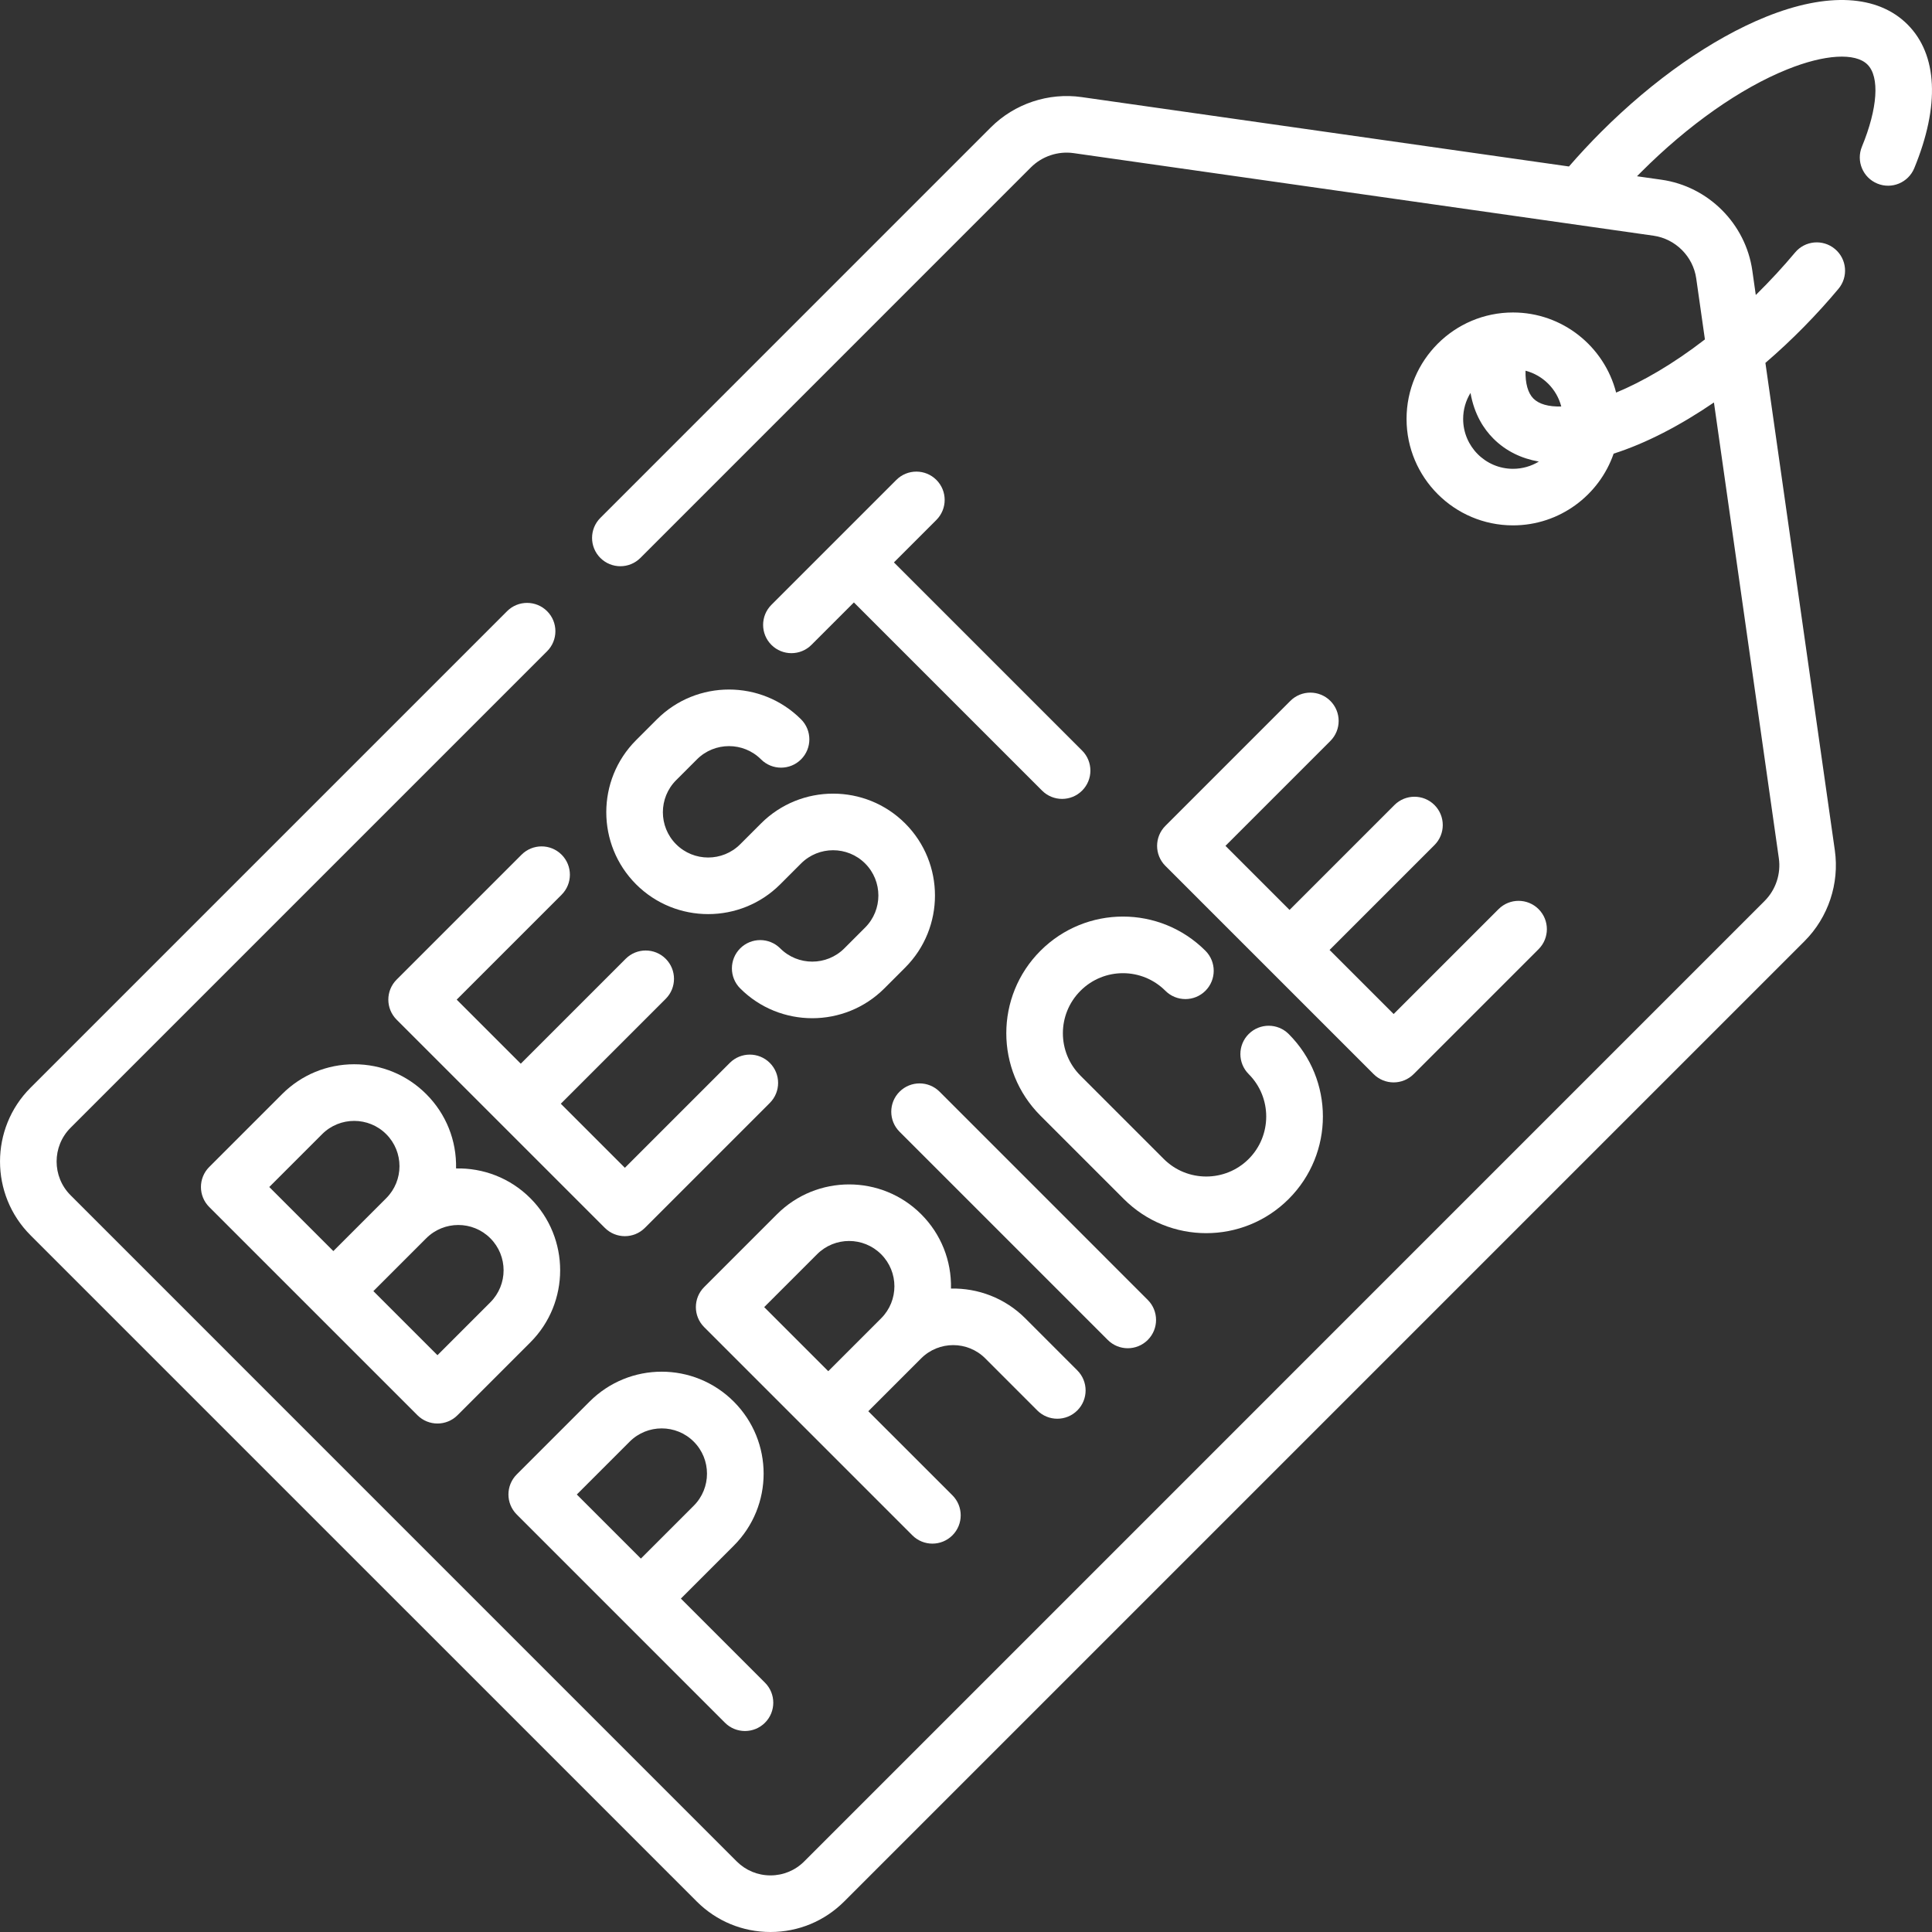
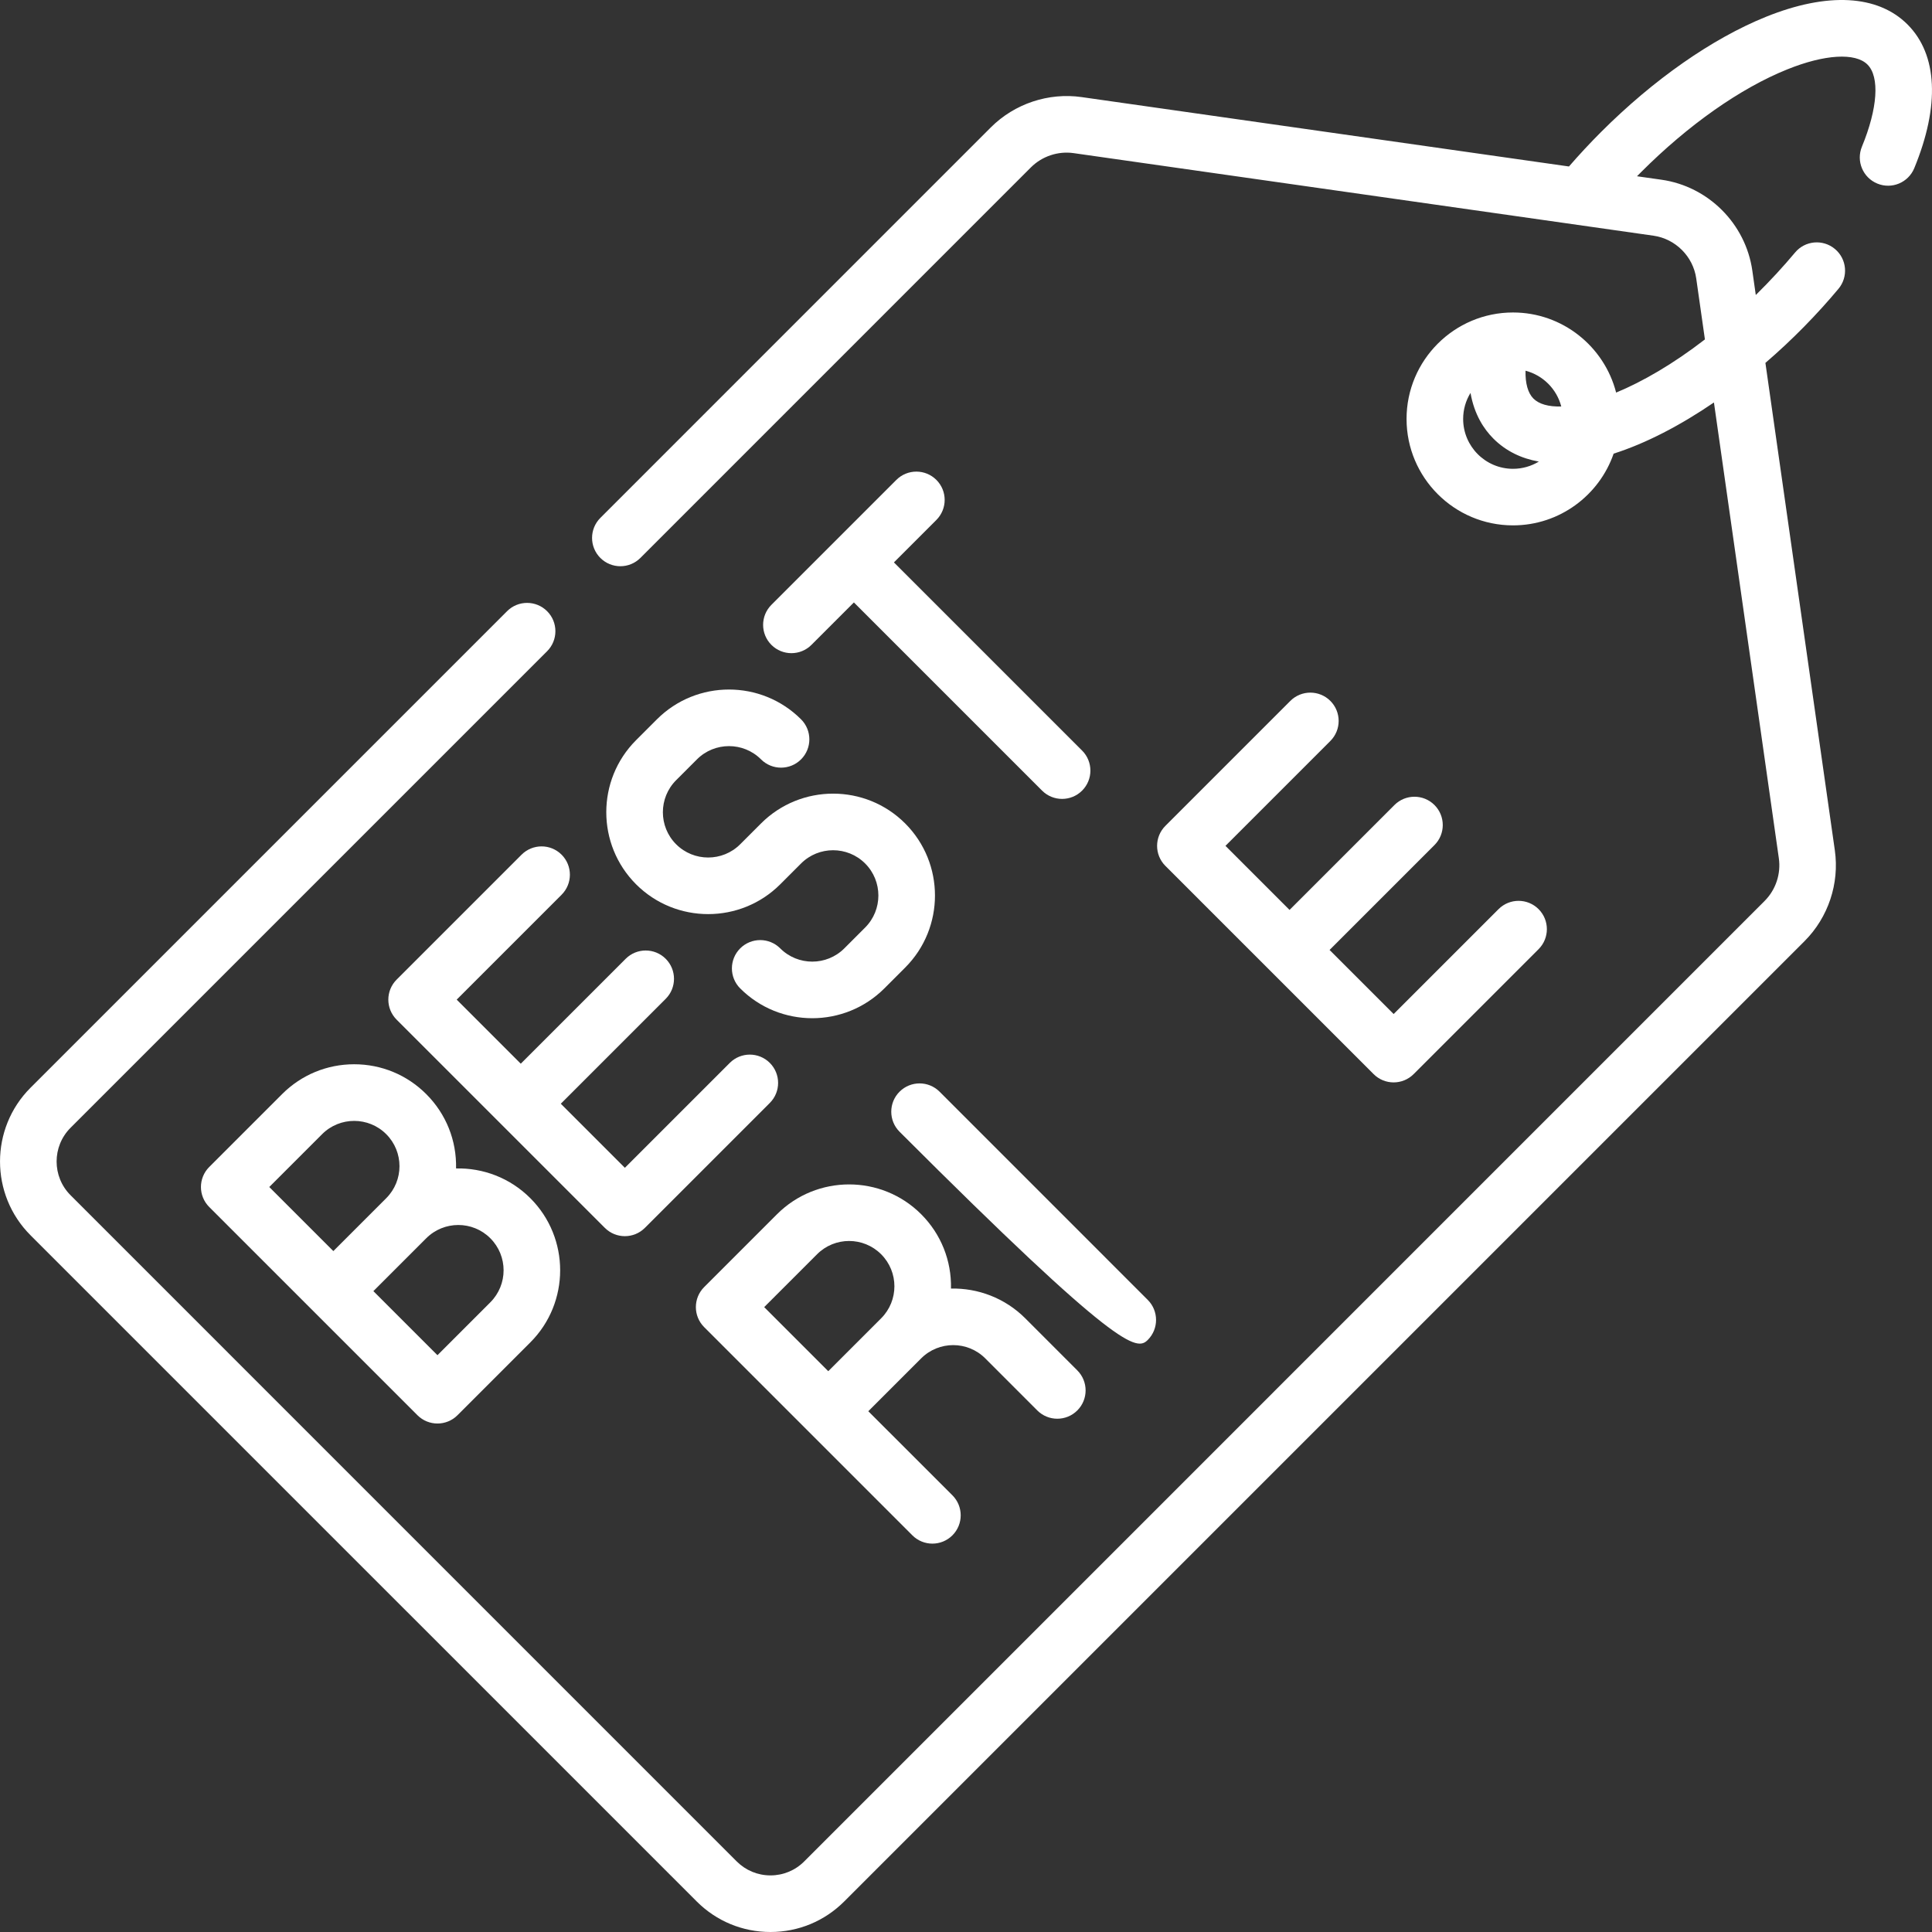
<svg xmlns="http://www.w3.org/2000/svg" version="1.1" id="Layer_1" x="0px" y="0px" viewBox="0 0 512 512" style="enable-background:new 0 0 512 512;" xml:space="preserve">
  <rect x="0" y="0" width="512" height="512" fill="#333333" stroke="none" />
  <g>
    <path style="fill:#FFFFFF;" d="M505.51,6.48c-7.89-7.88-21.21-8.6-37.52-2.02c-14.25,5.76-29.77,16.6-43.71,30.54   c-2.96,2.96-5.8,6.02-8.49,9.12L286.64,25.73c-8.78-1.25-17.77,1.75-24.05,8.02L159.1,137.25c-2.93,2.93-2.93,7.68,0,10.61   c2.93,2.93,7.68,2.93,10.61,0L273.2,44.36c2.95-2.95,7.19-4.37,11.32-3.78c22.92,3.26,134.88,19.21,153.66,21.88   c5.84,0.83,10.51,5.49,11.34,11.34l2.3,16.15c-8.49,6.56-16.56,11.2-23.53,14.09c-3.12-12.19-14.19-21.23-27.33-21.23   c-15.56,0-28.21,12.65-28.21,28.21c0,15.56,12.65,28.21,28.21,28.21c12.34,0,22.85-7.96,26.67-19.01   c8.55-2.72,17.68-7.48,26.58-13.56l17.2,120.79c0.59,4.14-0.82,8.37-3.78,11.32L213.12,493.3c-2.39,2.39-5.56,3.7-8.94,3.7   s-6.55-1.32-8.94-3.7L18.7,316.75c-4.93-4.93-4.93-12.95,0-17.88l126.29-126.29c2.93-2.93,2.93-7.68,0-10.61   c-2.93-2.93-7.68-2.93-10.61,0L8.09,288.26c-10.78,10.78-10.78,28.32,0,39.1L184.63,503.9c5.22,5.22,12.16,8.1,19.55,8.1   s14.33-2.88,19.55-8.1l254.5-254.5c6.27-6.27,9.27-15.26,8.02-24.05l-18.4-129.18c7.22-6.2,13.73-12.9,19.36-19.63   c2.66-3.18,2.24-7.91-0.94-10.56c-3.18-2.66-7.91-2.24-10.56,0.94c-3.13,3.74-6.58,7.49-10.41,11.26l-0.92-6.48   c-1.77-12.41-11.67-22.31-24.07-24.07l-6.49-0.92c0.36-0.36,0.71-0.73,1.07-1.08c12.54-12.55,26.3-22.22,38.72-27.23   c9.92-4.01,18.08-4.5,21.29-1.29c3.27,3.27,2.71,11.61-1.47,21.75c-1.58,3.83,0.24,8.21,4.08,9.79c3.83,1.58,8.21-0.25,9.79-4.08   C514.13,27.99,513.49,14.47,505.51,6.48L505.51,6.48z M413.75,107.72c-3.36,0.1-5.9-0.62-7.38-2.1c-1.46-1.46-2.17-4.04-2.09-7.38   C408.9,99.45,412.55,103.09,413.75,107.72z M387.75,111.03c0-2.53,0.71-4.89,1.95-6.9c1,5.73,3.55,9.59,6.06,12.1   c3.32,3.32,7.42,5.28,12.05,6.09c-2,1.22-4.35,1.92-6.85,1.92C393.68,124.24,387.75,118.31,387.75,111.03z" />
    <path style="fill:#FFFFFF;" d="M112.96,289.95c-5.1-5.1-11.88-7.91-19.1-7.91c-7.21,0-14,2.81-19.1,7.91l-19.31,19.31   c-2.93,2.93-2.93,7.68,0,10.61l55.18,55.18c2.93,2.93,7.68,2.93,10.61,0l19.31-19.31c10.53-10.53,10.53-27.67,0-38.2   c-5.41-5.42-12.58-8.05-19.69-7.89C121.03,302.23,118.21,295.2,112.96,289.95z M85.37,300.56c4.68-4.68,12.3-4.68,16.98,0   c4.69,4.69,4.69,12.29,0,16.98c0,0,0,0,0,0l-14.01,14.01l-16.98-16.98L85.37,300.56z M129.94,328.15c4.69,4.69,4.69,12.29,0,16.98   l-14.01,14.01l-16.98-16.98l14.01-14.01h0C117.64,323.47,125.26,323.46,129.94,328.15z" />
    <path style="fill:#FFFFFF;" d="M138.22,226.5l-33.11,33.11c-2.93,2.93-2.93,7.68,0,10.61c33.81,33.81,21.36,21.36,55.18,55.18   c2.93,2.93,7.68,2.93,10.61,0l33.11-33.11c2.93-2.93,2.93-7.68,0-10.61c-2.93-2.93-7.68-2.93-10.61,0l-27.8,27.8l-16.98-16.98   l27.8-27.8c2.93-2.93,2.93-7.68,0-10.61c-2.93-2.93-7.68-2.93-10.61,0l-27.8,27.8l-16.98-16.98l27.8-27.8   c2.93-2.93,2.93-7.68,0-10.61C145.9,223.57,141.15,223.57,138.22,226.5L138.22,226.5z" />
    <path style="fill:#FFFFFF;" d="M261.1,359.98l13.79,13.8c2.93,2.93,7.68,2.93,10.61,0c2.93-2.93,2.93-7.68,0-10.61l-13.79-13.8   c-5.41-5.41-12.58-8.04-19.69-7.89c0.16-7.42-2.65-14.45-7.9-19.7c-10.53-10.53-27.66-10.53-38.2,0l-19.31,19.31   c-2.93,2.93-2.93,7.68,0,10.61c34.83,34.84,20.44,20.44,55.18,55.18c2.93,2.93,7.68,2.93,10.61,0c2.93-2.93,2.93-7.68,0-10.61   l-22.29-22.28l14.01-14.01C248.8,355.3,256.42,355.3,261.1,359.98L261.1,359.98z M216.53,332.39c4.69-4.69,12.29-4.69,16.98,0   c4.69,4.69,4.69,12.29,0,16.98c0,0,0,0,0,0l-14.01,14.01l-16.98-16.98L216.53,332.39z" />
    <path style="fill:#FFFFFF;" d="M174.09,190.63l-5.52,5.52c-10.53,10.53-10.53,27.66,0,38.2c10.53,10.53,27.67,10.53,38.2,0l5.52-5.52   c4.68-4.68,12.3-4.68,16.98,0c4.68,4.68,4.68,12.3,0,16.98l-5.52,5.52c-4.68,4.68-12.3,4.68-16.98,0c-2.93-2.93-7.68-2.93-10.61,0   c-2.93,2.93-2.93,7.68,0,10.61c10.53,10.53,27.66,10.53,38.2,0l5.52-5.52c10.53-10.53,10.53-27.66,0-38.2   c-10.53-10.53-27.66-10.53-38.2,0l-5.52,5.52c-4.68,4.68-12.3,4.68-16.98,0c-4.68-4.68-4.68-12.3,0-16.98l5.52-5.52   c4.68-4.68,12.3-4.68,16.98,0c2.93,2.93,7.68,2.93,10.61,0c2.93-2.93,2.93-7.68,0-10.61C201.75,180.1,184.62,180.1,174.09,190.63   L174.09,190.63z" />
-     <path style="fill:#FFFFFF;" d="M192.12,456.54c2.93,2.93,7.68,2.93,10.61,0c2.93-2.93,2.93-7.68,0-10.61l-22.29-22.29l14.01-14.01h0   c10.56-10.56,10.56-27.64,0-38.2c-10.56-10.56-27.64-10.56-38.2,0l-19.31,19.31c-2.93,2.93-2.93,7.68,0,10.61L192.12,456.54z    M166.87,382.05c4.68-4.68,12.3-4.68,16.98,0c4.68,4.68,4.68,12.3,0,16.98l-14.01,14.01l-16.98-16.98L166.87,382.05z" />
    <path style="fill:#FFFFFF;" d="M248.15,127.18c-2.93-2.93-7.68-2.93-10.61,0c-0.21,0.21-24.68,24.68-33.11,33.11   c-2.93,2.93-2.93,7.68,0,10.61c2.93,2.93,7.68,2.93,10.61,0l11.25-11.25l49.87,49.87c2.93,2.93,7.68,2.93,10.61,0   c2.93-2.93,2.93-7.68,0-10.61l-49.87-49.87l11.25-11.25C251.08,134.85,251.08,130.11,248.15,127.18L248.15,127.18z" />
-     <path style="fill:#FFFFFF;" d="M275.74,251.96c-12.08,12.08-12.08,31.63,0,43.71l22.07,22.07c12.08,12.08,31.63,12.08,43.71,0   c12.08-12.08,12.08-31.63,0-43.71c-2.93-2.93-7.68-2.93-10.61,0c-2.93,2.93-2.93,7.68,0,10.61c6.2,6.2,6.2,16.3,0,22.5   c-6.2,6.2-16.3,6.2-22.5,0l-22.07-22.07c-6.22-6.22-6.22-16.28,0-22.5c6.22-6.22,16.28-6.22,22.5,0c2.93,2.93,7.68,2.93,10.61,0   c2.93-2.93,2.93-7.68,0-10.61C307.37,239.88,287.82,239.88,275.74,251.96L275.74,251.96z" />
    <path style="fill:#FFFFFF;" d="M352.56,196.36c2.93-2.93,2.93-7.68,0-10.61c-2.93-2.93-7.68-2.93-10.61,0l-33.11,33.11   c-2.93,2.93-2.93,7.68,0,10.61c52.07,52.07,2.91,2.91,55.18,55.18c2.93,2.93,7.68,2.93,10.61,0l33.11-33.11   c2.93-2.93,2.93-7.68,0-10.61c-2.93-2.93-7.68-2.93-10.61,0l-27.8,27.8l-16.98-16.98l27.8-27.8c2.93-2.93,2.93-7.68,0-10.61   c-2.93-2.93-7.68-2.93-10.61,0l-27.8,27.8l-16.98-16.98L352.56,196.36z" />
-     <path style="fill:#FFFFFF;" d="M304.17,355.1c2.93-2.93,2.93-7.68,0-10.61L249,289.31c-2.93-2.93-7.68-2.93-10.61,0   c-2.93,2.93-2.93,7.68,0,10.61l55.18,55.18C296.5,358.03,301.24,358.03,304.17,355.1z" />
+     <path style="fill:#FFFFFF;" d="M304.17,355.1c2.93-2.93,2.93-7.68,0-10.61L249,289.31c-2.93-2.93-7.68-2.93-10.61,0   c-2.93,2.93-2.93,7.68,0,10.61C296.5,358.03,301.24,358.03,304.17,355.1z" />
  </g>
</svg>